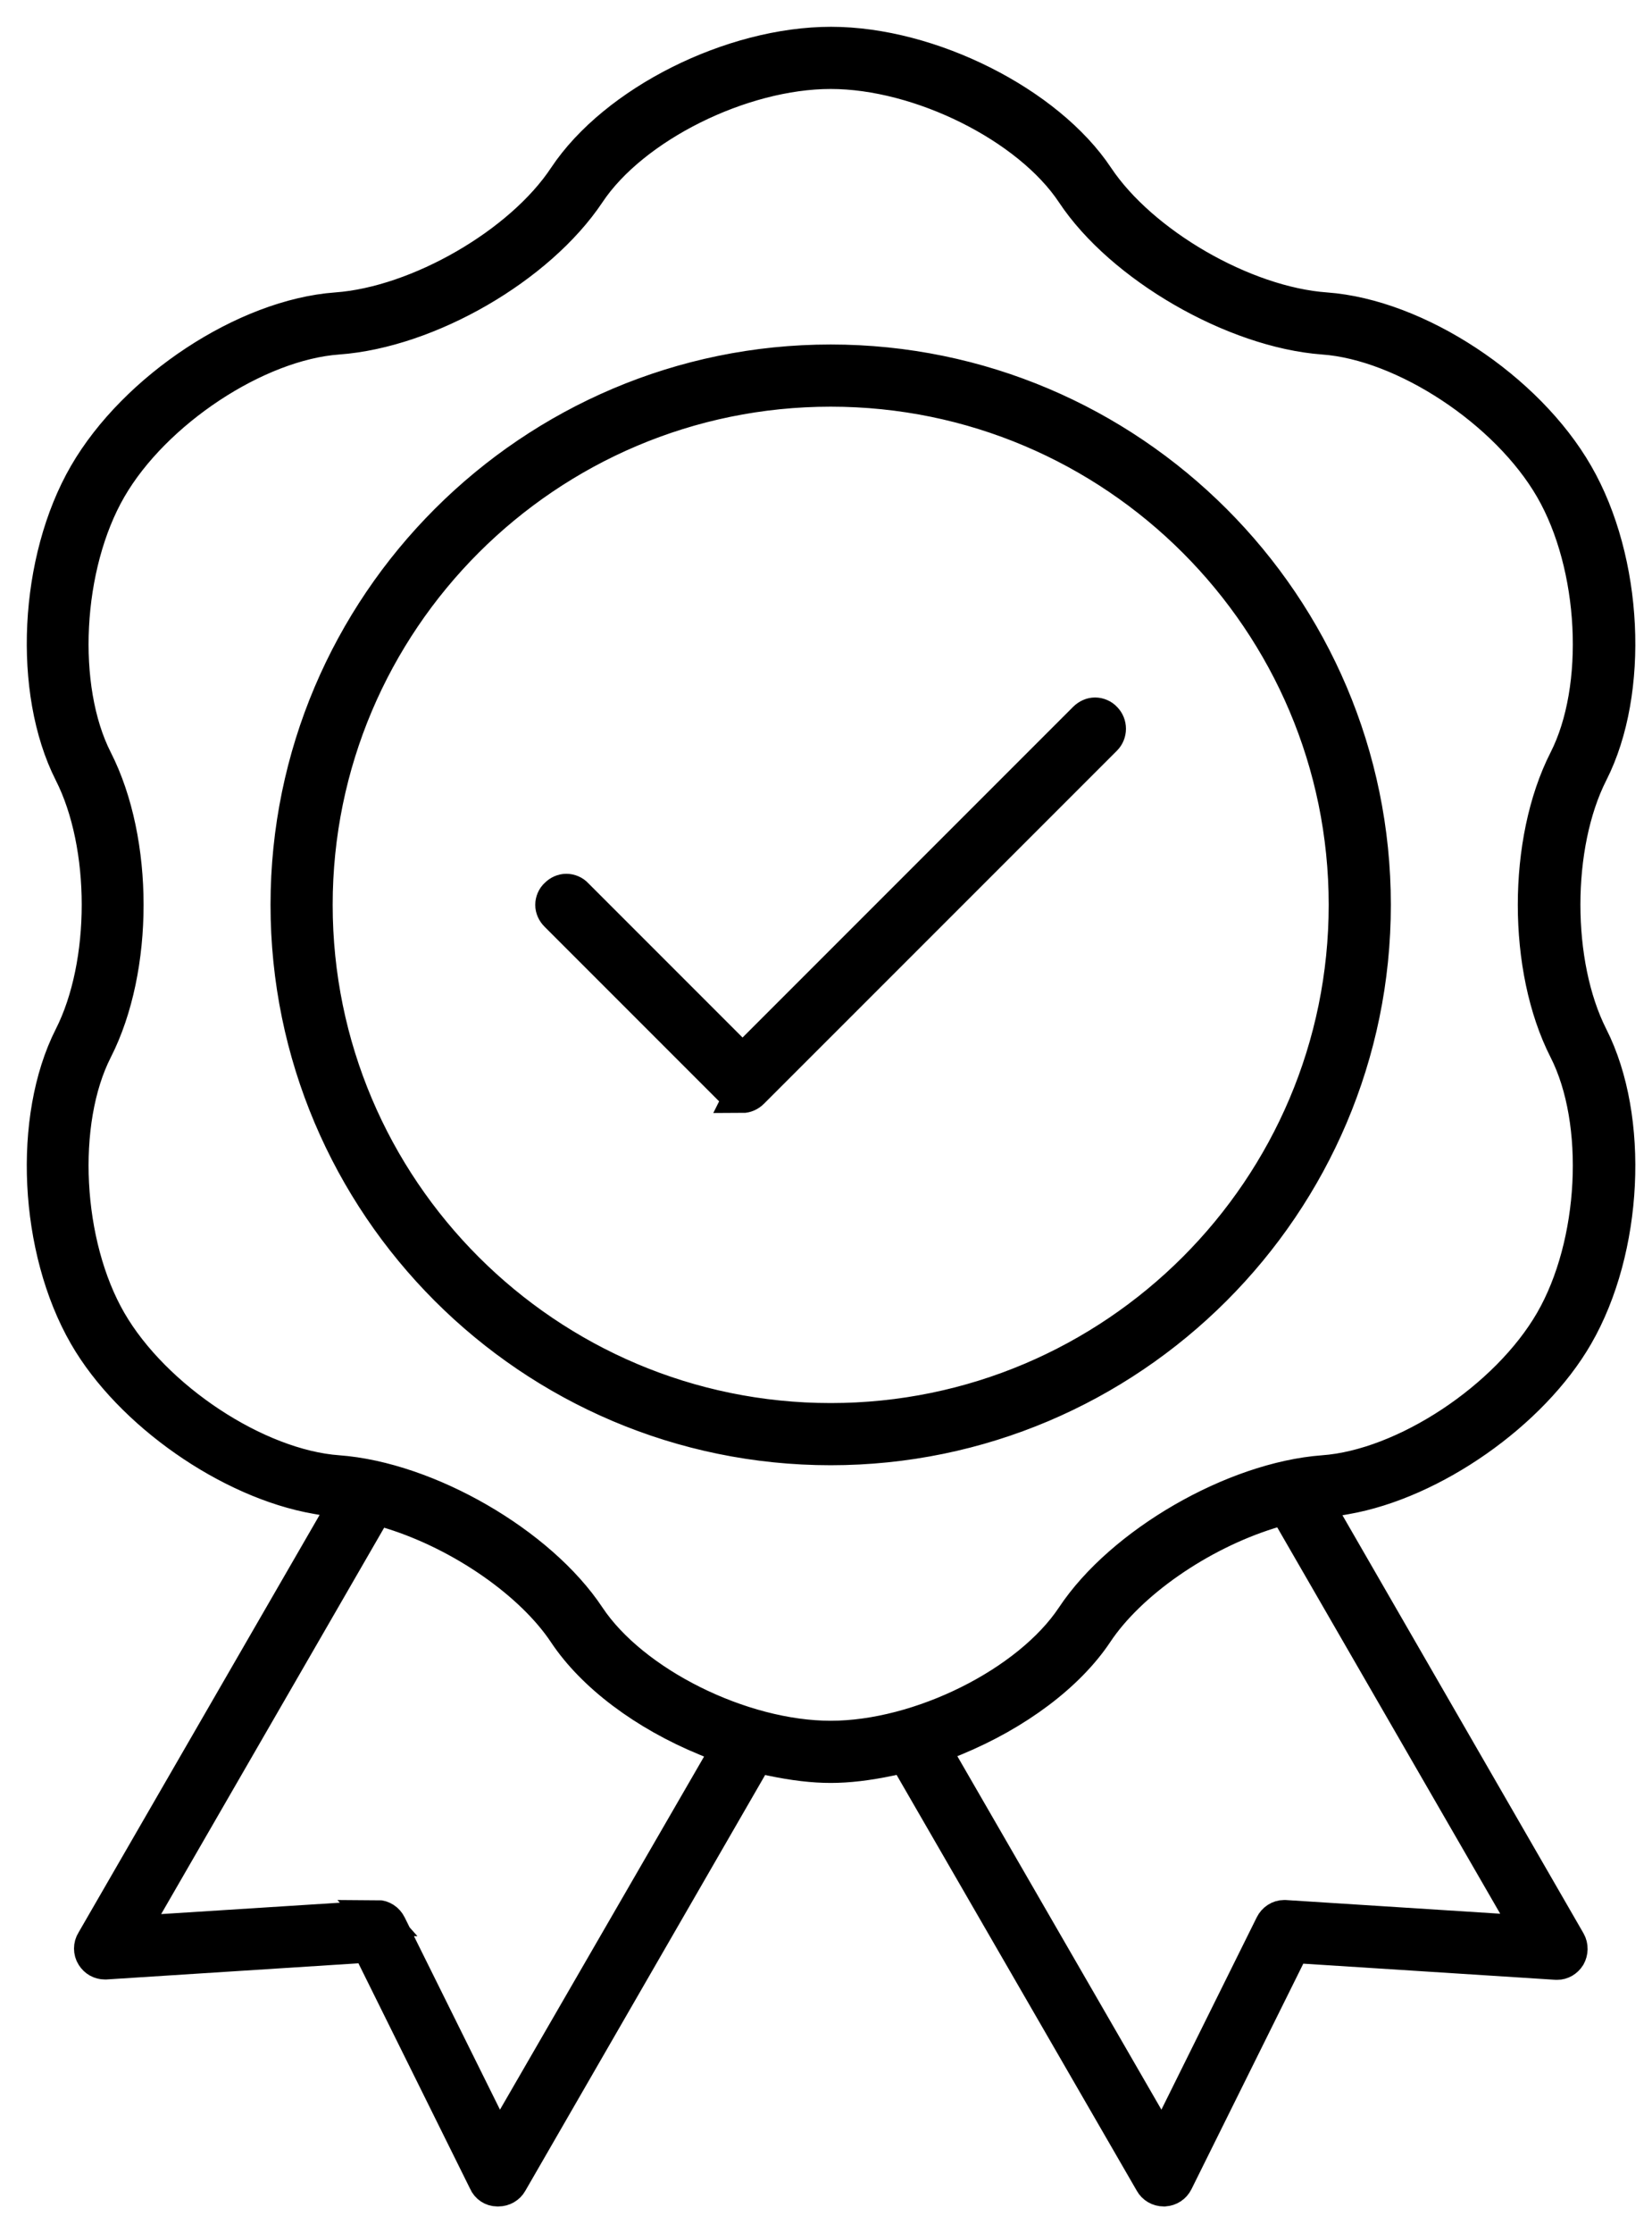
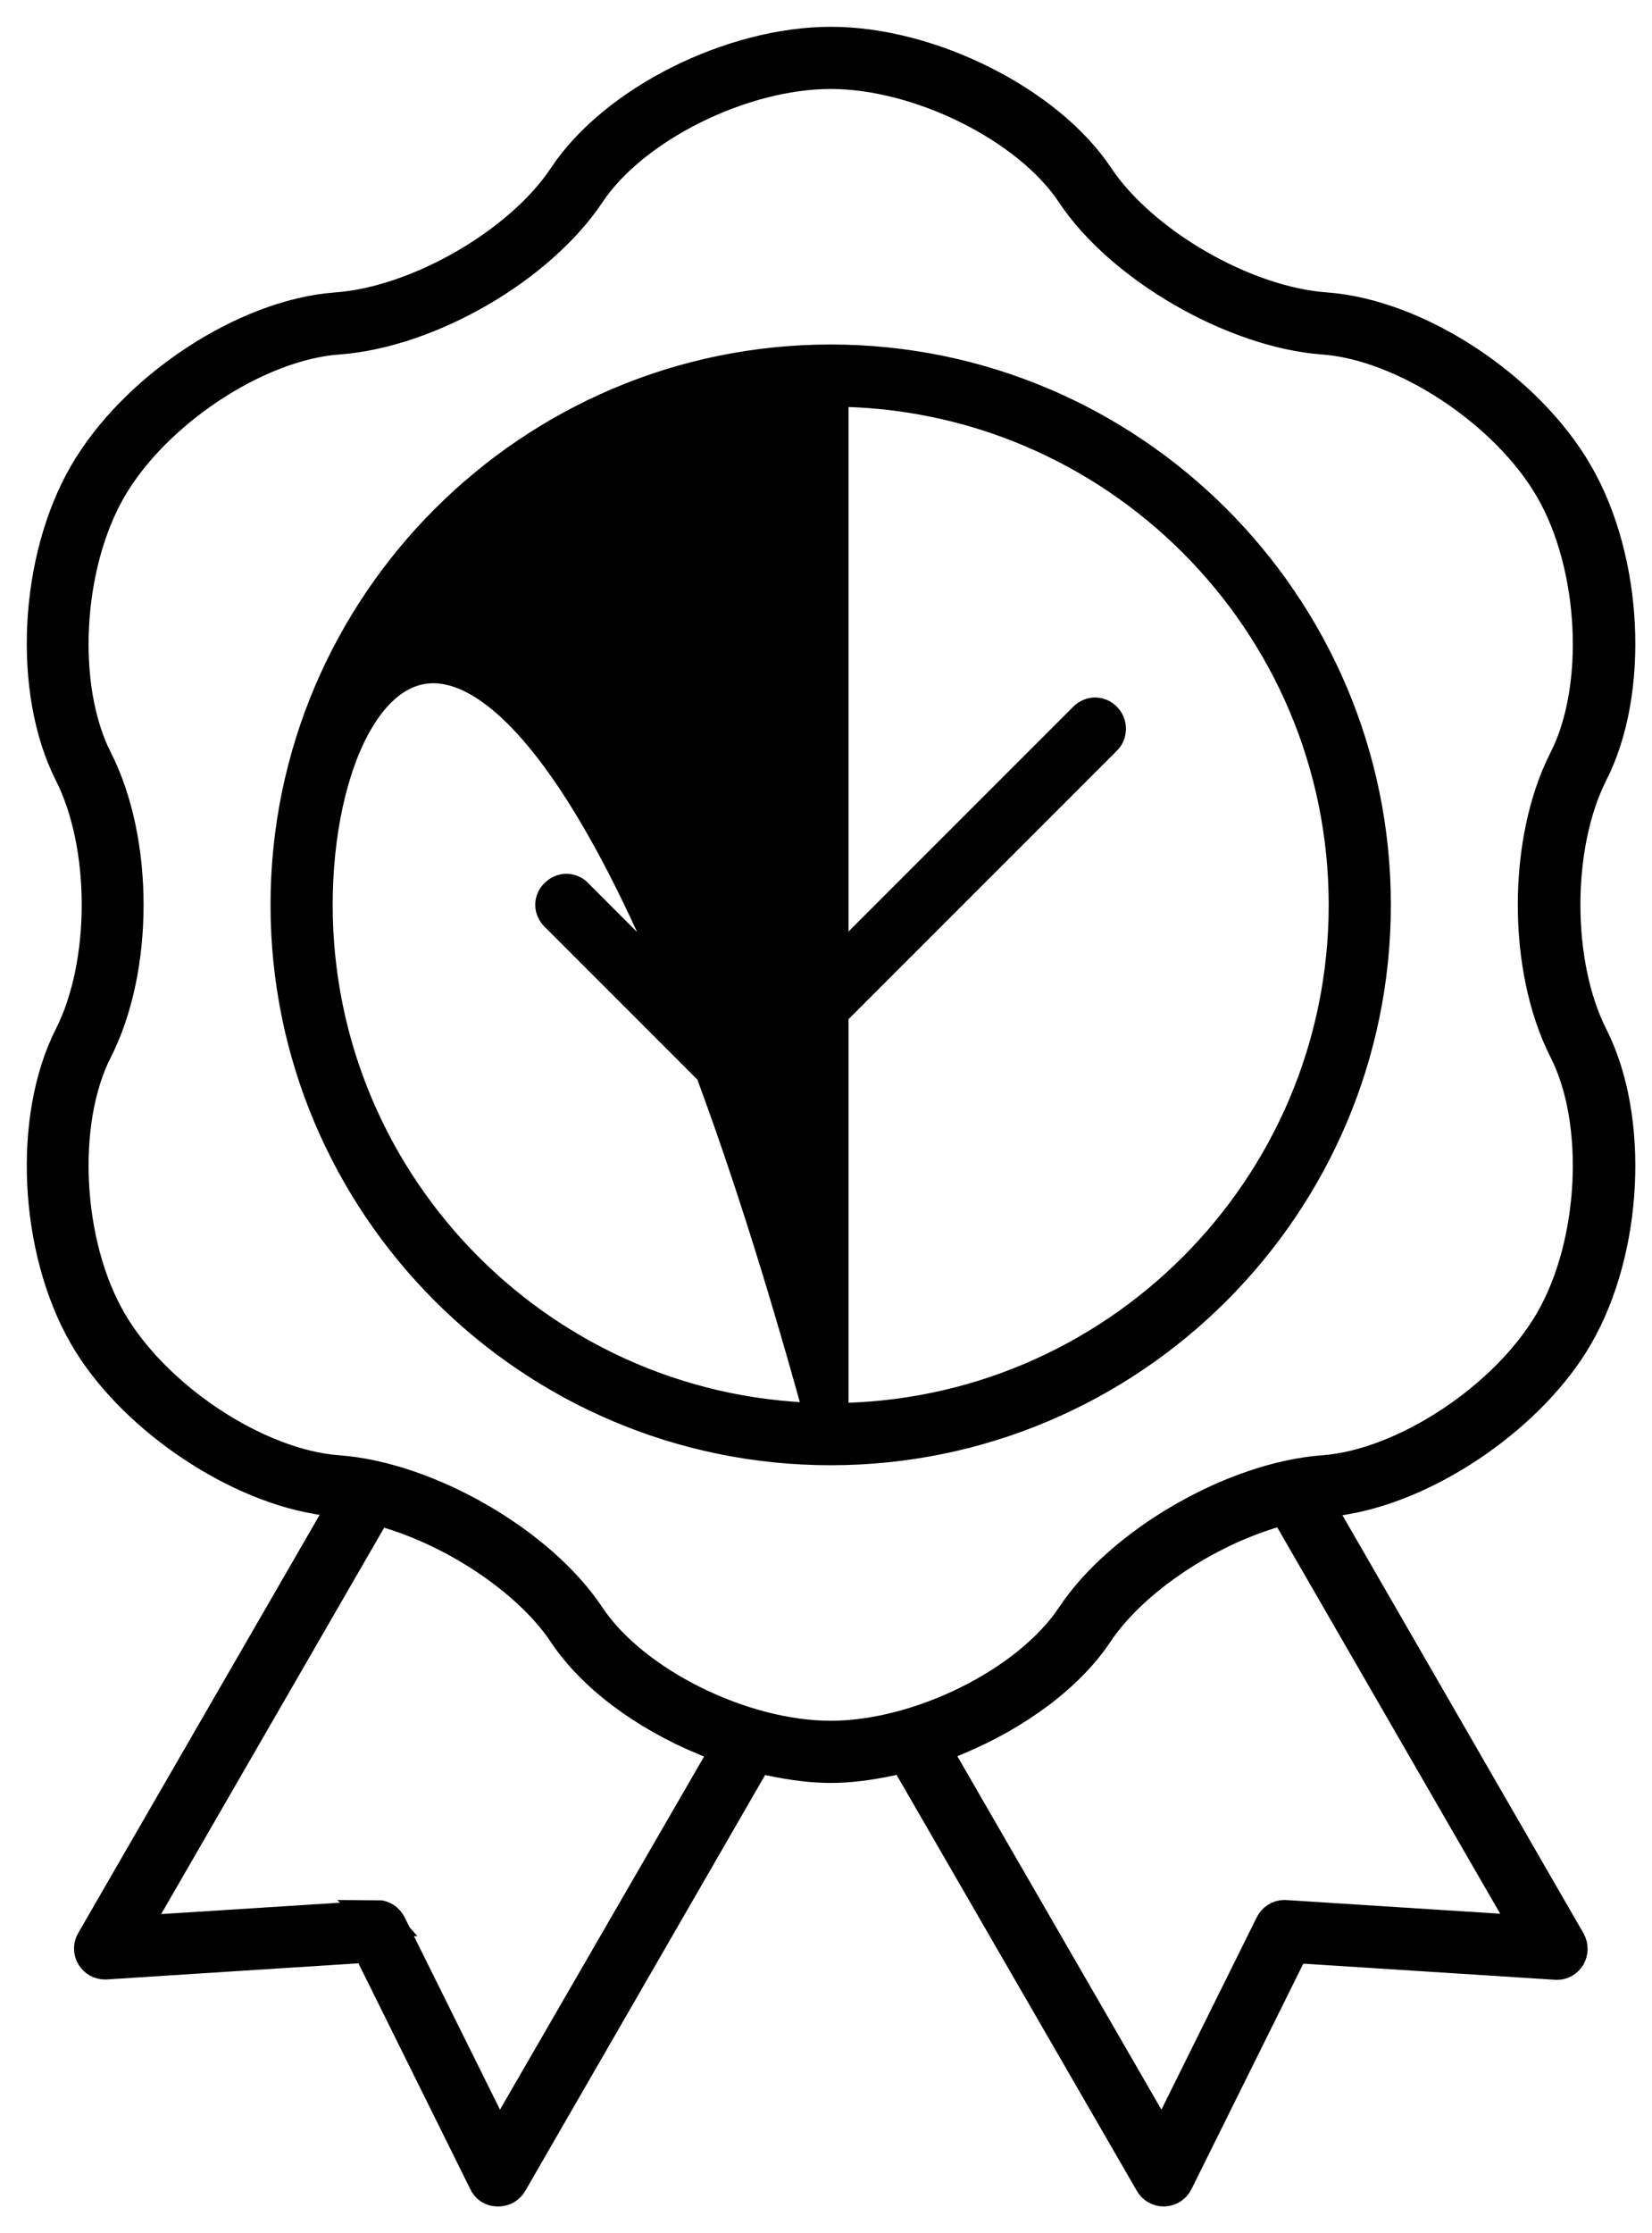
<svg xmlns="http://www.w3.org/2000/svg" width="37" height="50" viewBox="0 0 37 50" fill="none">
-   <path d="M11.138 49C11.031 49 10.933 48.934 10.892 48.836L8.268 43.54L2.372 43.918C2.372 43.918 2.356 43.918 2.347 43.918C2.249 43.918 2.158 43.869 2.101 43.778C2.043 43.688 2.043 43.564 2.101 43.474L7.791 33.622L7.092 33.499C5.152 33.162 2.931 31.616 1.936 29.889C0.826 27.965 0.686 25.037 1.607 23.22C2.438 21.583 2.438 18.927 1.607 17.291C0.686 15.473 0.826 12.546 1.936 10.63C3.046 8.714 5.505 7.094 7.536 6.946C9.37 6.814 11.681 5.482 12.676 3.977C13.786 2.308 16.393 1 18.613 1C20.834 1 23.457 2.332 24.551 3.977C25.554 5.482 27.856 6.814 29.69 6.946C31.73 7.094 34.188 8.714 35.29 10.63C36.401 12.554 36.54 15.481 35.619 17.291C34.789 18.927 34.789 21.583 35.619 23.22C36.54 25.037 36.401 27.965 35.29 29.889C34.295 31.616 32.075 33.17 30.134 33.507L29.435 33.63L35.118 43.482C35.175 43.581 35.167 43.696 35.118 43.786C35.06 43.877 34.97 43.926 34.879 43.926C34.879 43.926 34.863 43.926 34.855 43.926L28.95 43.548L26.327 48.836C26.278 48.934 26.187 48.992 26.08 49H26.064C25.957 49 25.858 48.942 25.809 48.852L20.283 39.288L19.929 39.362C19.419 39.469 18.992 39.518 18.605 39.518C18.219 39.518 17.791 39.469 17.281 39.362L16.936 39.288L11.418 48.852C11.368 48.942 11.27 49 11.163 49H11.146H11.138ZM28.416 33.836C26.845 34.329 25.282 35.415 24.534 36.541C23.909 37.479 22.758 38.343 21.385 38.91L20.867 39.124L26.039 48.079L28.506 43.104C28.555 43.005 28.654 42.939 28.761 42.939H28.777L34.32 43.293L28.794 33.721L28.416 33.836ZM8.449 42.939C8.556 42.939 8.655 43.005 8.704 43.104L11.171 48.079L16.344 39.132L15.826 38.918C14.444 38.351 13.301 37.487 12.676 36.55C11.928 35.423 10.365 34.338 8.795 33.844L8.416 33.729L2.89 43.301L8.433 42.948C8.433 42.948 8.449 42.948 8.457 42.948L8.449 42.939ZM18.605 1.592C16.599 1.592 14.156 2.809 13.161 4.306C12.051 5.967 9.592 7.39 7.569 7.538C5.744 7.669 3.441 9.191 2.438 10.926C1.435 12.661 1.295 15.399 2.125 17.027C3.046 18.837 3.046 21.682 2.125 23.491C1.295 25.119 1.435 27.858 2.438 29.593C3.441 31.328 5.744 32.849 7.569 32.981C9.568 33.129 12.076 34.576 13.161 36.213C14.156 37.709 16.599 38.926 18.605 38.926C20.612 38.926 23.054 37.709 24.049 36.213C25.134 34.576 27.643 33.129 29.641 32.981C31.466 32.849 33.769 31.328 34.772 29.593C35.776 27.858 35.915 25.119 35.085 23.491C34.164 21.682 34.164 18.837 35.085 17.027C35.915 15.399 35.776 12.661 34.772 10.926C33.769 9.191 31.466 7.669 29.641 7.538C27.643 7.39 25.134 5.942 24.049 4.306C23.054 2.809 20.612 1.592 18.605 1.592ZM18.605 32.405C11.903 32.405 6.459 26.953 6.459 20.259C6.459 13.565 11.911 8.113 18.605 8.113C25.299 8.113 30.751 13.565 30.751 20.259C30.751 26.953 25.299 32.405 18.605 32.405ZM18.605 8.705C12.232 8.705 7.051 13.886 7.051 20.259C7.051 26.632 12.232 31.813 18.605 31.813C24.978 31.813 30.159 26.632 30.159 20.259C30.159 13.886 24.978 8.705 18.605 8.705ZM16.631 24.503C16.549 24.503 16.475 24.47 16.426 24.412L12.479 20.465C12.421 20.407 12.388 20.333 12.388 20.259C12.388 20.185 12.421 20.103 12.479 20.054C12.536 19.996 12.61 19.963 12.684 19.963C12.758 19.963 12.841 19.996 12.89 20.054L16.631 23.795L24.32 16.106C24.378 16.049 24.452 16.016 24.526 16.016C24.6 16.016 24.682 16.049 24.732 16.106C24.847 16.221 24.847 16.411 24.732 16.526L16.829 24.428C16.771 24.486 16.697 24.519 16.623 24.519L16.631 24.503Z" fill="black" stroke="black" stroke-width="0.8" />
+   <path d="M11.138 49C11.031 49 10.933 48.934 10.892 48.836L8.268 43.54L2.372 43.918C2.372 43.918 2.356 43.918 2.347 43.918C2.249 43.918 2.158 43.869 2.101 43.778C2.043 43.688 2.043 43.564 2.101 43.474L7.791 33.622L7.092 33.499C5.152 33.162 2.931 31.616 1.936 29.889C0.826 27.965 0.686 25.037 1.607 23.22C2.438 21.583 2.438 18.927 1.607 17.291C0.686 15.473 0.826 12.546 1.936 10.63C3.046 8.714 5.505 7.094 7.536 6.946C9.37 6.814 11.681 5.482 12.676 3.977C13.786 2.308 16.393 1 18.613 1C20.834 1 23.457 2.332 24.551 3.977C25.554 5.482 27.856 6.814 29.69 6.946C31.73 7.094 34.188 8.714 35.29 10.63C36.401 12.554 36.54 15.481 35.619 17.291C34.789 18.927 34.789 21.583 35.619 23.22C36.54 25.037 36.401 27.965 35.29 29.889C34.295 31.616 32.075 33.17 30.134 33.507L29.435 33.63L35.118 43.482C35.175 43.581 35.167 43.696 35.118 43.786C35.06 43.877 34.97 43.926 34.879 43.926C34.879 43.926 34.863 43.926 34.855 43.926L28.95 43.548L26.327 48.836C26.278 48.934 26.187 48.992 26.08 49H26.064C25.957 49 25.858 48.942 25.809 48.852L20.283 39.288L19.929 39.362C19.419 39.469 18.992 39.518 18.605 39.518C18.219 39.518 17.791 39.469 17.281 39.362L16.936 39.288L11.418 48.852C11.368 48.942 11.27 49 11.163 49H11.146H11.138ZM28.416 33.836C26.845 34.329 25.282 35.415 24.534 36.541C23.909 37.479 22.758 38.343 21.385 38.91L20.867 39.124L26.039 48.079L28.506 43.104C28.555 43.005 28.654 42.939 28.761 42.939H28.777L34.32 43.293L28.794 33.721L28.416 33.836ZM8.449 42.939C8.556 42.939 8.655 43.005 8.704 43.104L11.171 48.079L16.344 39.132L15.826 38.918C14.444 38.351 13.301 37.487 12.676 36.55C11.928 35.423 10.365 34.338 8.795 33.844L8.416 33.729L2.89 43.301L8.433 42.948C8.433 42.948 8.449 42.948 8.457 42.948L8.449 42.939ZM18.605 1.592C16.599 1.592 14.156 2.809 13.161 4.306C12.051 5.967 9.592 7.39 7.569 7.538C5.744 7.669 3.441 9.191 2.438 10.926C1.435 12.661 1.295 15.399 2.125 17.027C3.046 18.837 3.046 21.682 2.125 23.491C1.295 25.119 1.435 27.858 2.438 29.593C3.441 31.328 5.744 32.849 7.569 32.981C9.568 33.129 12.076 34.576 13.161 36.213C14.156 37.709 16.599 38.926 18.605 38.926C20.612 38.926 23.054 37.709 24.049 36.213C25.134 34.576 27.643 33.129 29.641 32.981C31.466 32.849 33.769 31.328 34.772 29.593C35.776 27.858 35.915 25.119 35.085 23.491C34.164 21.682 34.164 18.837 35.085 17.027C35.915 15.399 35.776 12.661 34.772 10.926C33.769 9.191 31.466 7.669 29.641 7.538C27.643 7.39 25.134 5.942 24.049 4.306C23.054 2.809 20.612 1.592 18.605 1.592ZM18.605 32.405C11.903 32.405 6.459 26.953 6.459 20.259C6.459 13.565 11.911 8.113 18.605 8.113C25.299 8.113 30.751 13.565 30.751 20.259C30.751 26.953 25.299 32.405 18.605 32.405ZC12.232 8.705 7.051 13.886 7.051 20.259C7.051 26.632 12.232 31.813 18.605 31.813C24.978 31.813 30.159 26.632 30.159 20.259C30.159 13.886 24.978 8.705 18.605 8.705ZM16.631 24.503C16.549 24.503 16.475 24.47 16.426 24.412L12.479 20.465C12.421 20.407 12.388 20.333 12.388 20.259C12.388 20.185 12.421 20.103 12.479 20.054C12.536 19.996 12.61 19.963 12.684 19.963C12.758 19.963 12.841 19.996 12.89 20.054L16.631 23.795L24.32 16.106C24.378 16.049 24.452 16.016 24.526 16.016C24.6 16.016 24.682 16.049 24.732 16.106C24.847 16.221 24.847 16.411 24.732 16.526L16.829 24.428C16.771 24.486 16.697 24.519 16.623 24.519L16.631 24.503Z" fill="black" stroke="black" stroke-width="0.8" />
</svg>